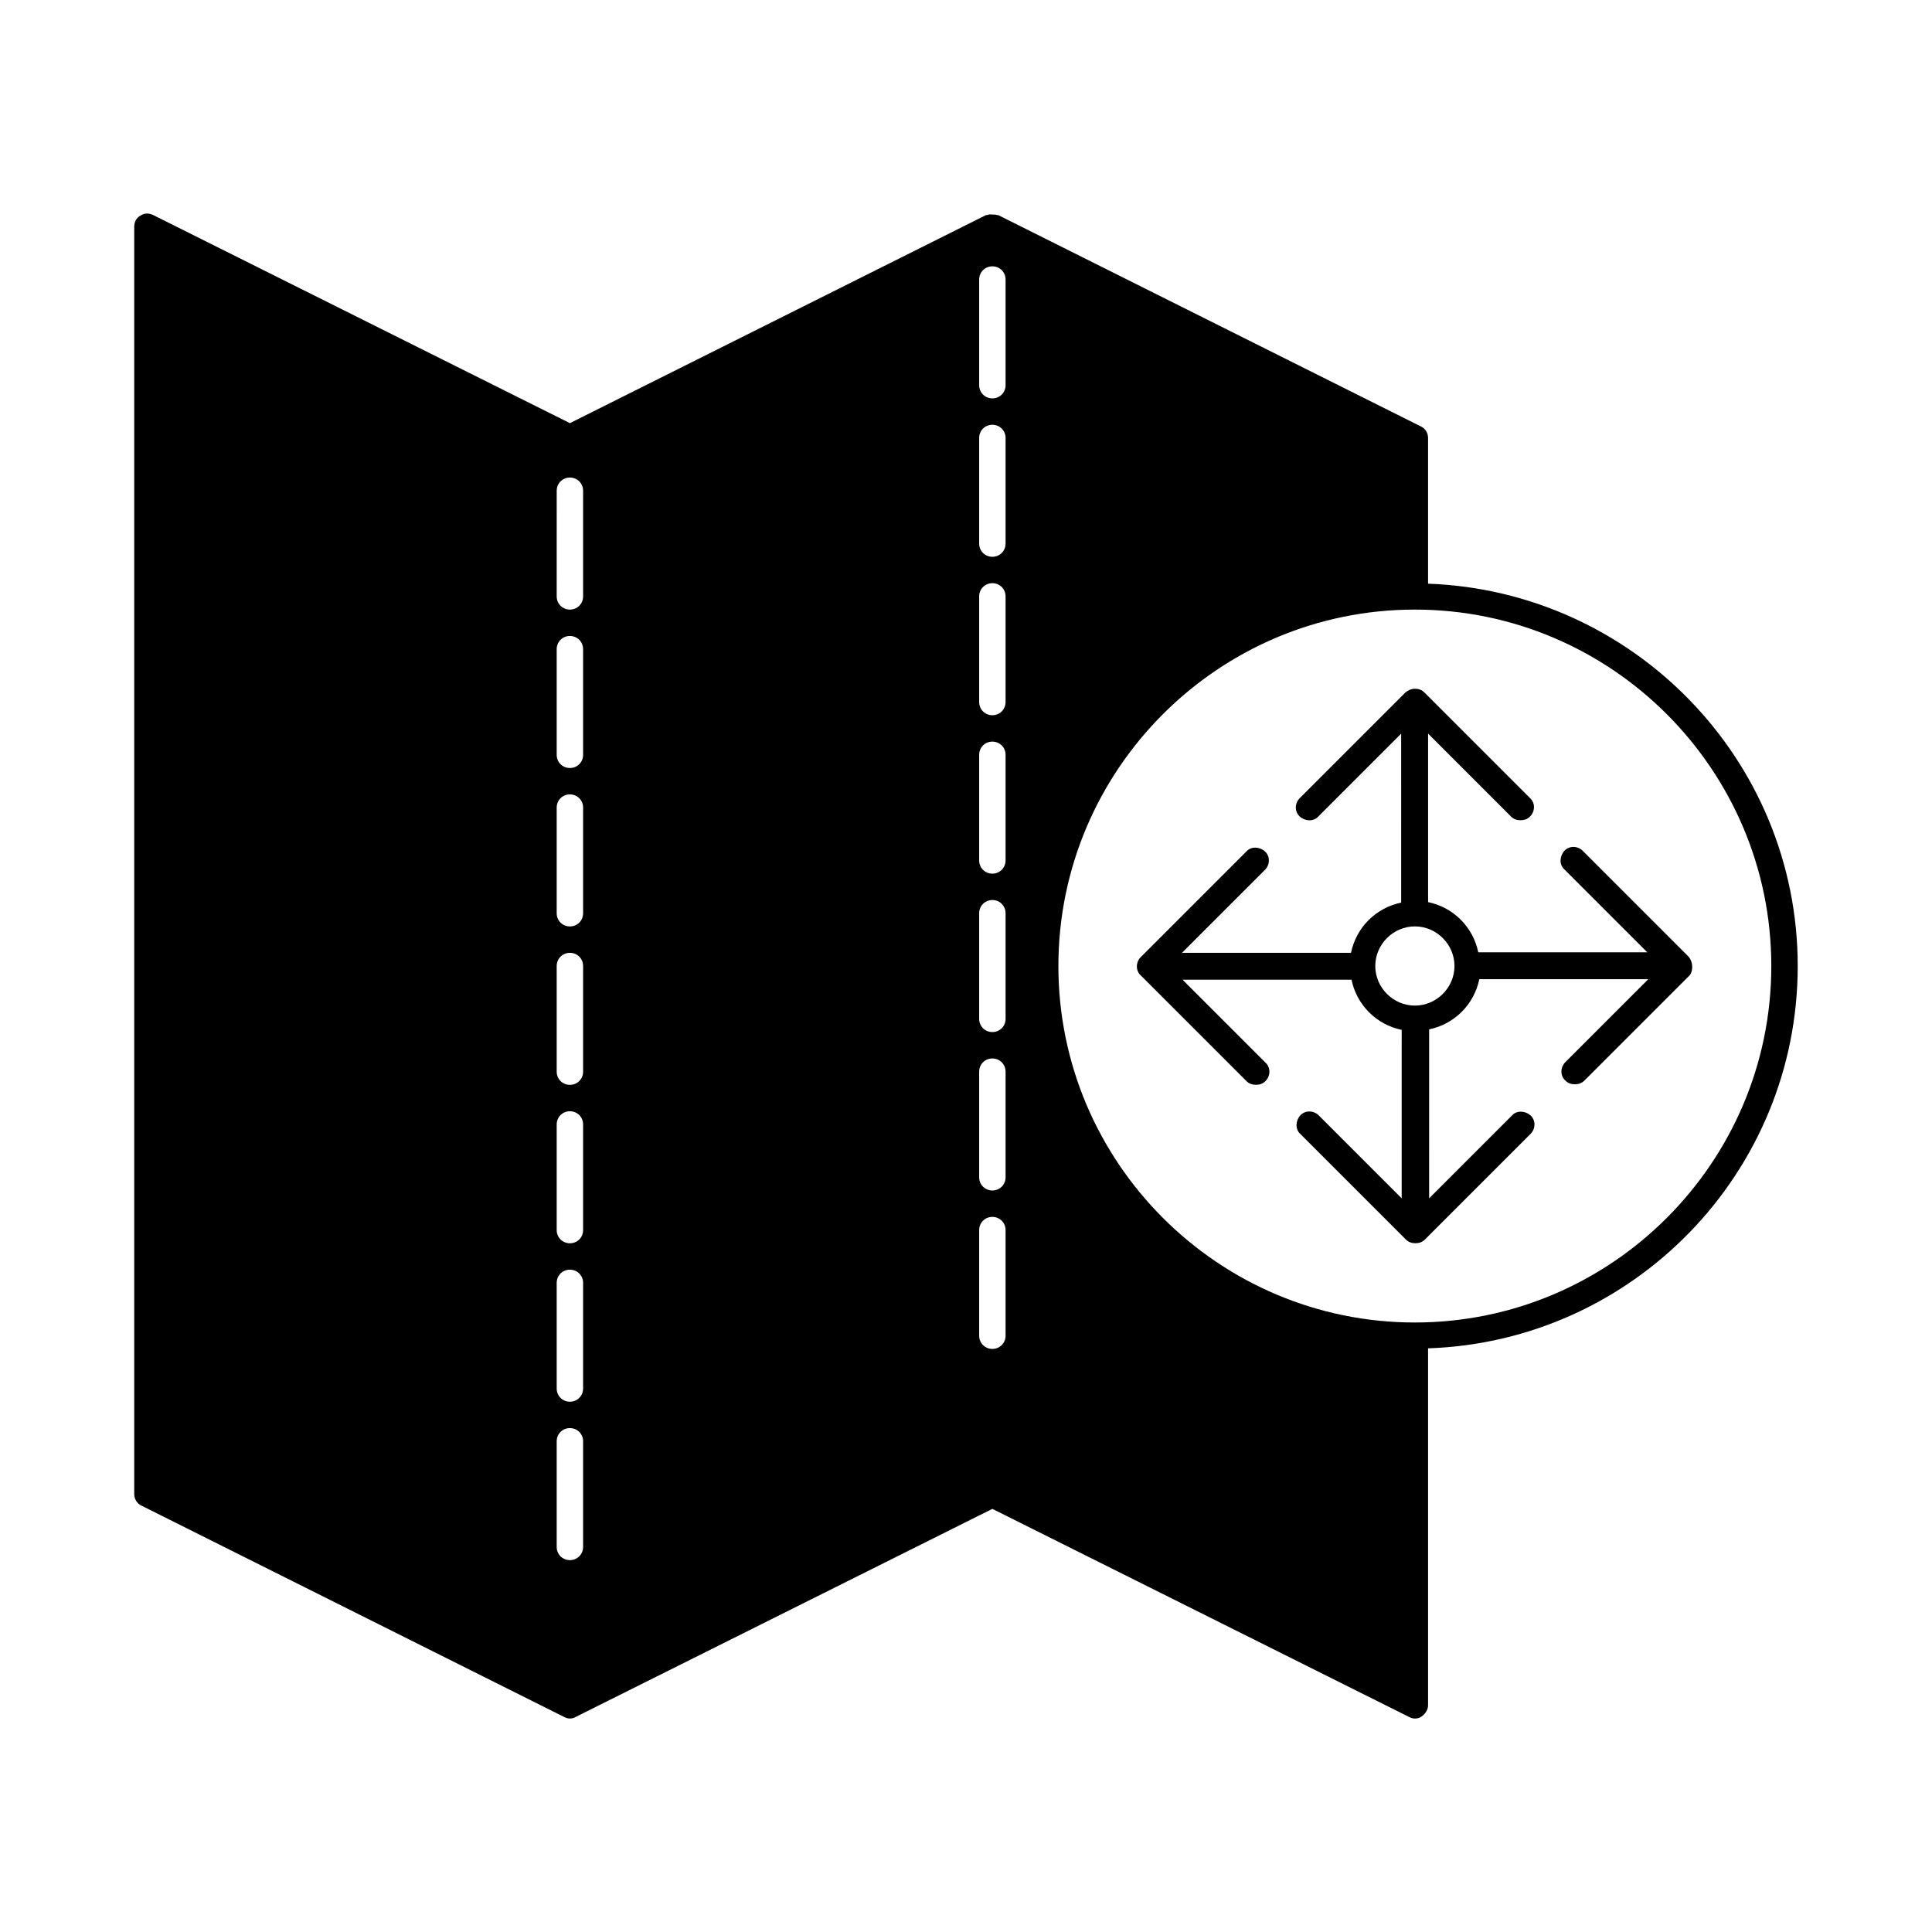
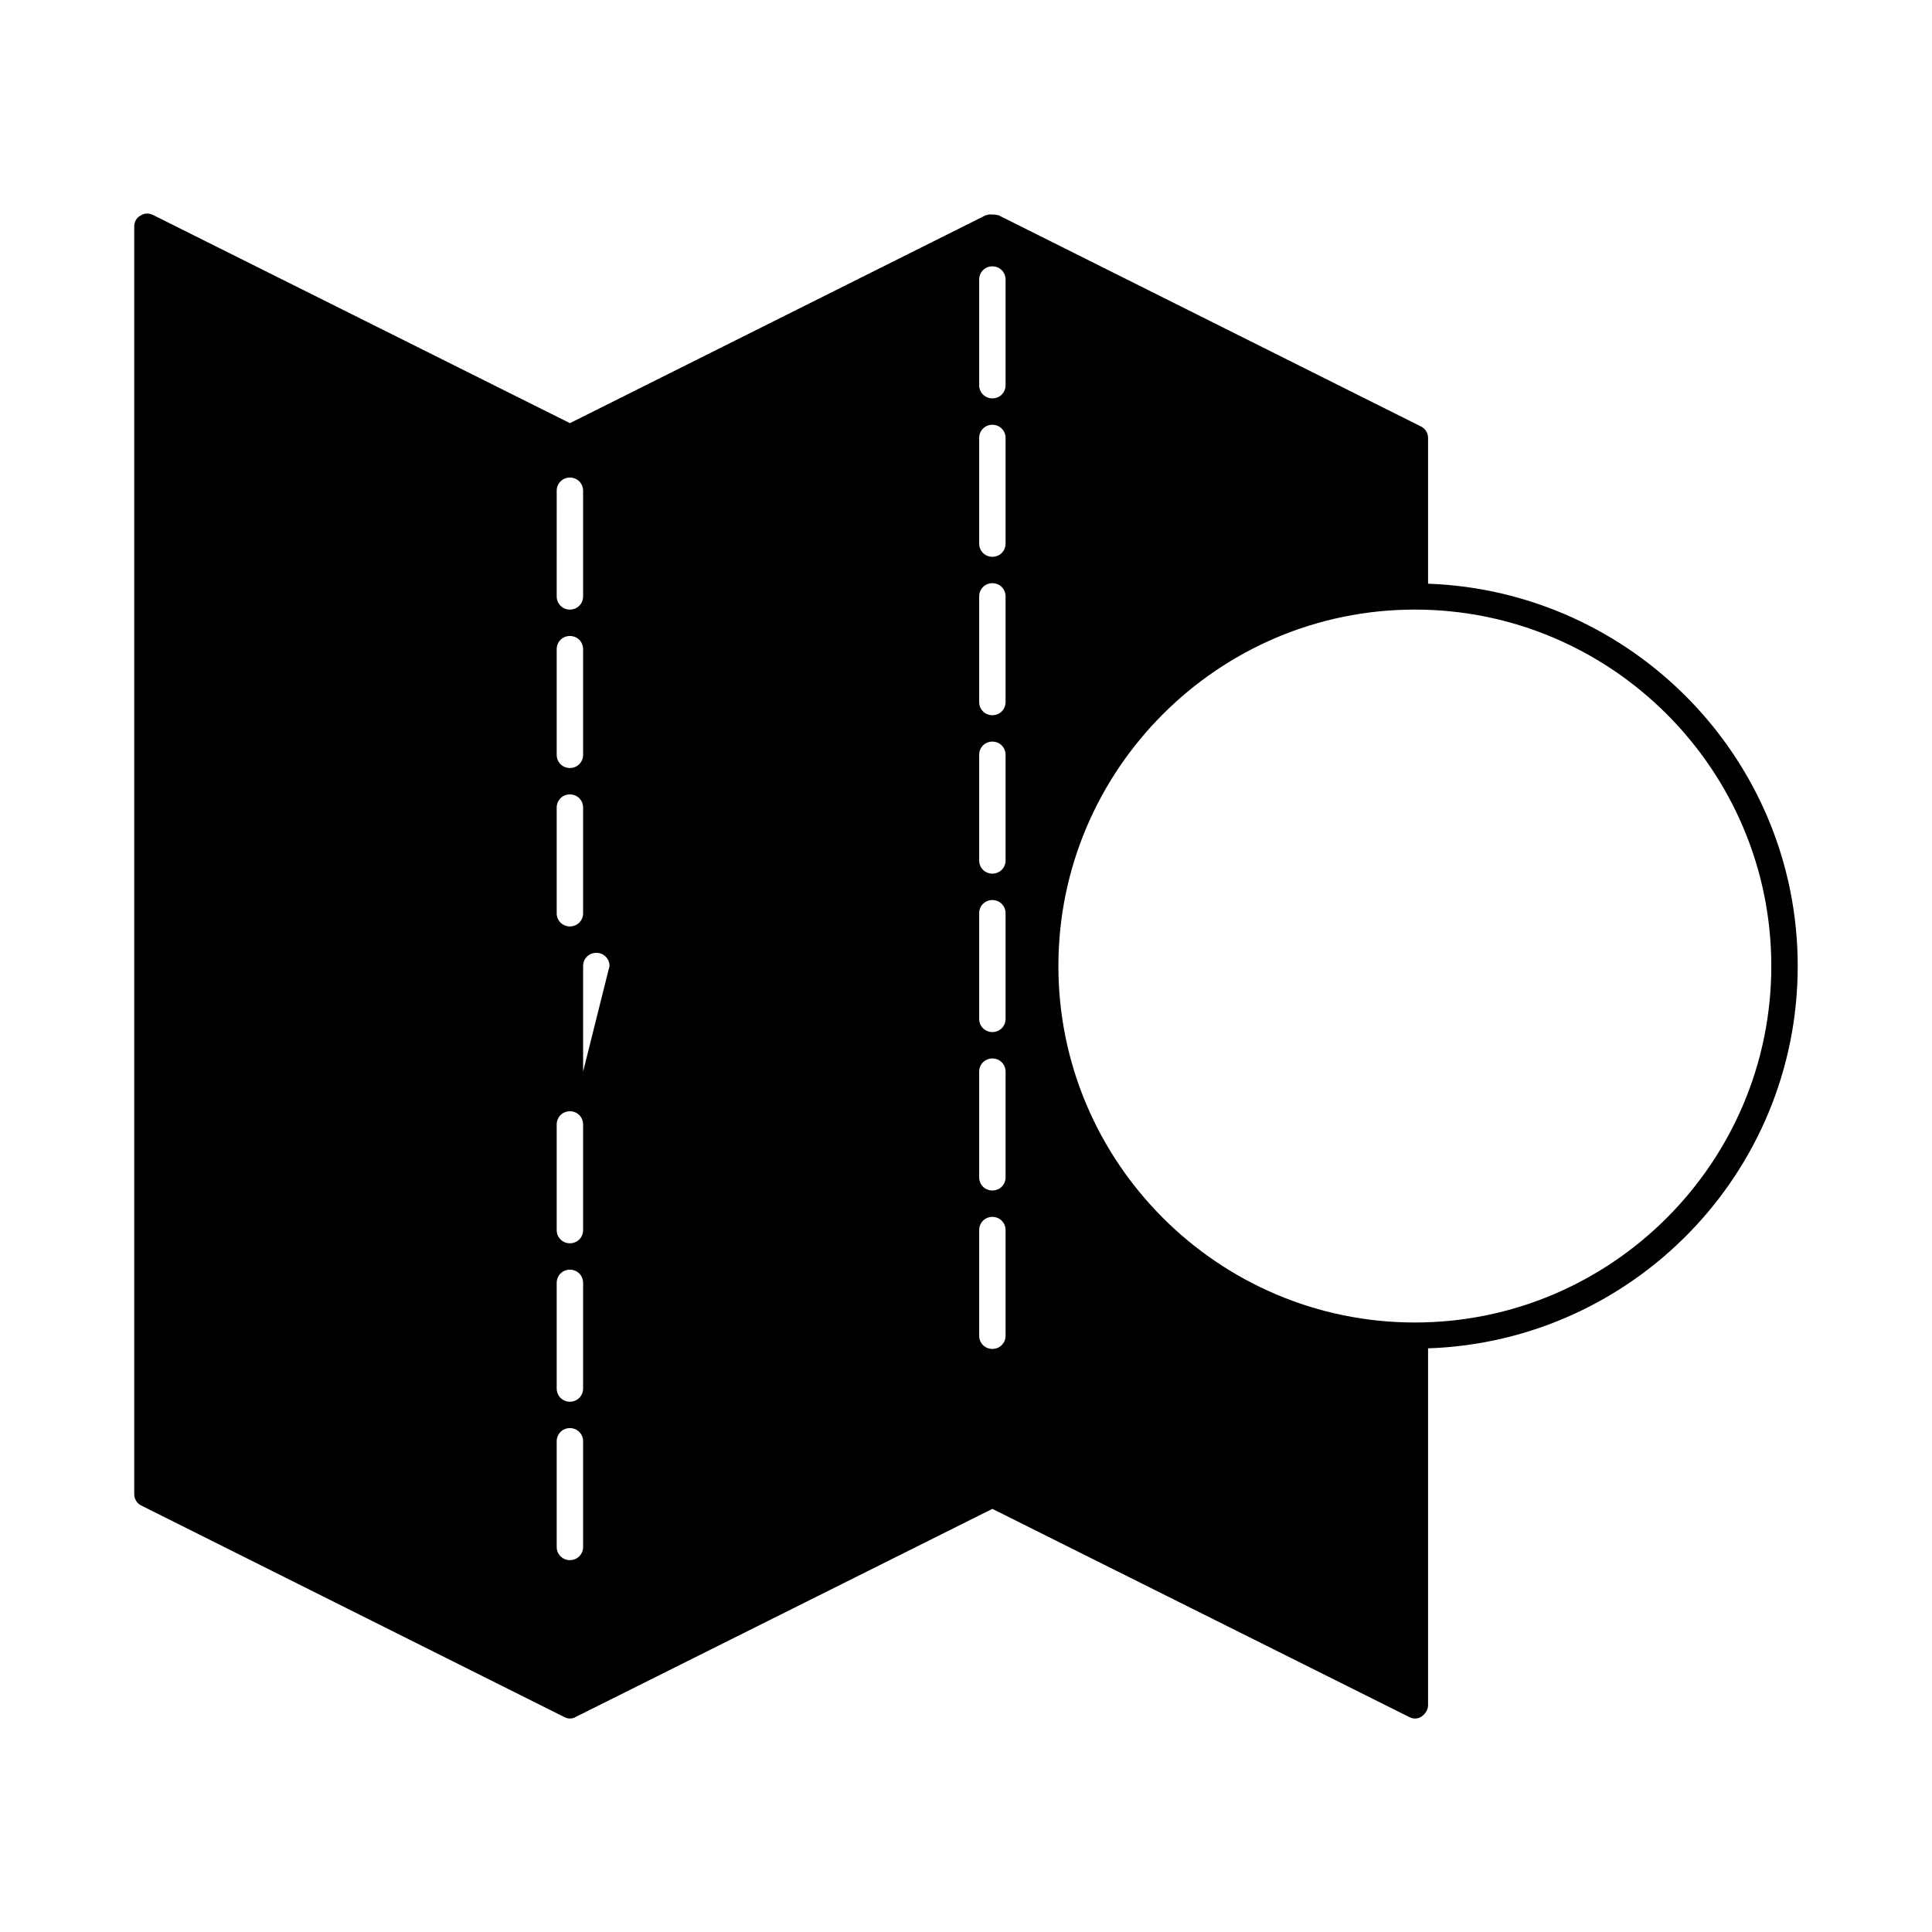
<svg xmlns="http://www.w3.org/2000/svg" fill="#000000" width="800px" height="800px" version="1.1" viewBox="144 144 512 512">
  <g>
-     <path d="m591.45 397.48-27.988-27.988c-1.398-1.398-3.637-1.398-4.898 0-1.258 1.398-1.398 3.637 0 4.898l21.973 21.973h-44.781c-1.398-6.719-6.578-11.895-13.297-13.297v-44.645l21.973 21.973c0.699 0.699 1.539 0.98 2.519 0.98 0.98 0 1.82-0.281 2.519-0.98 1.398-1.398 1.398-3.637 0-4.898l-27.988-27.988c-0.699-0.699-1.539-0.98-2.519-0.98s-1.82 0.418-2.519 0.98l-27.988 27.988c-1.398 1.398-1.398 3.637 0 4.898 1.398 1.258 3.637 1.398 4.898 0l21.973-21.973-0.004 33.586v11.195c-6.719 1.398-11.895 6.578-13.297 13.297h-44.781l21.973-21.973c1.398-1.398 1.398-3.637 0-4.898-1.398-1.258-3.637-1.398-4.898 0l-27.988 27.988c-1.398 1.398-1.398 3.637 0 4.898l27.988 27.988c0.699 0.699 1.539 0.98 2.519 0.98s1.82-0.281 2.519-0.98c1.398-1.398 1.398-3.637 0-4.898l-21.973-21.973h44.781c1.398 6.719 6.578 11.895 13.297 13.297l-0.004 11.059v33.586l-21.973-21.973c-1.398-1.398-3.637-1.398-4.898 0-1.258 1.398-1.398 3.637 0 4.898l27.988 27.988c0.699 0.699 1.539 0.98 2.519 0.98 0.98 0 1.82-0.281 2.519-0.98l27.988-27.988c1.398-1.398 1.398-3.637 0-4.898-1.398-1.258-3.637-1.398-4.898 0l-21.973 21.973 0.004-33.586v-11.195c6.719-1.398 11.895-6.578 13.297-13.297h44.781l-21.973 21.973c-1.398 1.398-1.398 3.637 0 4.898 0.699 0.699 1.539 0.98 2.519 0.98s1.82-0.281 2.519-0.98l27.988-27.988c0.844-1.262 0.844-3.5-0.418-4.898zm-72.492 13.016c-5.738 0-10.496-4.758-10.496-10.496s4.758-10.496 10.496-10.496 10.496 4.758 10.496 10.496-4.758 10.496-10.496 10.496z" />
-     <path d="m522.45 298.68v-38.625c0-1.258-0.699-2.519-1.961-3.078l-111.96-55.98h-0.281c-0.418-0.141-0.84-0.141-1.258-0.141-0.418 0-0.84-0.141-1.398 0.141h-0.281l-110.28 55.141-110.42-55.141c-1.121-0.559-2.379-0.559-3.359 0.141-1.121 0.562-1.68 1.68-1.68 2.941v335.87c0 1.258 0.699 2.519 1.961 3.078l111.96 55.98c0.559 0.281 0.98 0.418 1.539 0.418 0.559 0 1.121-0.141 1.539-0.418l110.42-55.141 110.42 55.141c0.559 0.281 0.98 0.418 1.539 0.418 0.699 0 1.258-0.141 1.82-0.559 0.98-0.699 1.68-1.82 1.68-2.938v-94.605c54.301-1.82 97.965-46.461 97.965-101.32-0.004-54.723-43.668-99.363-97.965-101.32zm-223.92 255.27c0 1.961-1.539 3.5-3.5 3.5-1.961 0-3.5-1.539-3.5-3.5v-27.988c0-1.961 1.539-3.5 3.5-3.5 1.961 0 3.5 1.539 3.5 3.5zm0-41.984c0 1.961-1.539 3.5-3.5 3.5-1.961 0-3.5-1.539-3.5-3.5v-27.988c0-1.961 1.539-3.5 3.5-3.5 1.961 0 3.5 1.539 3.5 3.5zm0-41.984c0 1.961-1.539 3.5-3.5 3.5-1.961 0-3.5-1.539-3.5-3.5v-27.988c0-1.961 1.539-3.5 3.5-3.5 1.961 0 3.5 1.539 3.5 3.5zm0-41.984c0 1.961-1.539 3.5-3.5 3.5-1.961 0-3.5-1.539-3.5-3.5v-27.988c0-1.961 1.539-3.5 3.5-3.5 1.961 0 3.5 1.539 3.5 3.5zm0-41.984c0 1.961-1.539 3.5-3.5 3.5-1.961 0-3.5-1.539-3.5-3.5v-27.988c0-1.961 1.539-3.5 3.5-3.5 1.961 0 3.5 1.539 3.5 3.5zm0-41.984c0 1.961-1.539 3.5-3.5 3.5-1.961 0-3.5-1.539-3.5-3.5v-27.988c0-1.961 1.539-3.5 3.5-3.5 1.961 0 3.5 1.539 3.5 3.5zm0-41.984c0 1.961-1.539 3.5-3.5 3.5-1.961 0-3.5-1.539-3.5-3.5l0.004-27.988c0-1.961 1.539-3.5 3.5-3.5 1.957 0 3.496 1.539 3.496 3.5zm111.96 195.93c0 1.961-1.539 3.5-3.5 3.5-1.961 0-3.5-1.539-3.5-3.5v-27.988c0-1.961 1.539-3.5 3.5-3.5 1.961 0 3.5 1.539 3.5 3.5zm0-41.984c0 1.961-1.539 3.5-3.5 3.5-1.961 0-3.5-1.539-3.5-3.5v-27.988c0-1.961 1.539-3.5 3.5-3.5 1.961 0 3.5 1.539 3.5 3.5zm0-41.984c0 1.961-1.539 3.5-3.5 3.5-1.961 0-3.5-1.539-3.5-3.5v-27.988c0-1.961 1.539-3.5 3.5-3.5 1.961 0 3.5 1.539 3.5 3.5zm0-41.984c0 1.961-1.539 3.5-3.5 3.5-1.961 0-3.5-1.539-3.5-3.5v-27.988c0-1.961 1.539-3.5 3.5-3.5 1.961 0 3.5 1.539 3.5 3.5zm0-41.984c0 1.961-1.539 3.5-3.5 3.5-1.961 0-3.5-1.539-3.5-3.5v-27.988c0-1.961 1.539-3.5 3.5-3.5 1.961 0 3.5 1.539 3.5 3.5zm0-41.984c0 1.961-1.539 3.5-3.5 3.5-1.961 0-3.5-1.539-3.5-3.5v-27.988c0-1.961 1.539-3.5 3.5-3.5 1.961 0.004 3.5 1.543 3.5 3.5zm0-41.98c0 1.961-1.539 3.5-3.5 3.5-1.961-0.004-3.5-1.543-3.5-3.5v-27.992c0-1.961 1.539-3.5 3.5-3.5 1.961 0.004 3.5 1.543 3.5 3.5zm108.46 248.4c-52.059 0-94.465-42.402-94.465-94.465 0-52.059 42.402-94.465 94.465-94.465 52.059 0 94.465 42.402 94.465 94.465s-42.402 94.465-94.465 94.465z" />
+     <path d="m522.45 298.68v-38.625c0-1.258-0.699-2.519-1.961-3.078l-111.96-55.98h-0.281c-0.418-0.141-0.84-0.141-1.258-0.141-0.418 0-0.84-0.141-1.398 0.141h-0.281l-110.28 55.141-110.42-55.141c-1.121-0.559-2.379-0.559-3.359 0.141-1.121 0.562-1.68 1.68-1.68 2.941v335.87c0 1.258 0.699 2.519 1.961 3.078l111.96 55.98c0.559 0.281 0.98 0.418 1.539 0.418 0.559 0 1.121-0.141 1.539-0.418l110.42-55.141 110.42 55.141c0.559 0.281 0.98 0.418 1.539 0.418 0.699 0 1.258-0.141 1.82-0.559 0.98-0.699 1.68-1.82 1.68-2.938v-94.605c54.301-1.82 97.965-46.461 97.965-101.32-0.004-54.723-43.668-99.363-97.965-101.32zm-223.92 255.27c0 1.961-1.539 3.5-3.5 3.5-1.961 0-3.5-1.539-3.5-3.5v-27.988c0-1.961 1.539-3.5 3.5-3.5 1.961 0 3.5 1.539 3.5 3.5zm0-41.984c0 1.961-1.539 3.5-3.5 3.5-1.961 0-3.5-1.539-3.5-3.5v-27.988c0-1.961 1.539-3.5 3.5-3.5 1.961 0 3.5 1.539 3.5 3.5zm0-41.984c0 1.961-1.539 3.5-3.5 3.5-1.961 0-3.5-1.539-3.5-3.5v-27.988c0-1.961 1.539-3.5 3.5-3.5 1.961 0 3.5 1.539 3.5 3.5zm0-41.984v-27.988c0-1.961 1.539-3.5 3.5-3.5 1.961 0 3.5 1.539 3.5 3.5zm0-41.984c0 1.961-1.539 3.5-3.5 3.5-1.961 0-3.5-1.539-3.5-3.5v-27.988c0-1.961 1.539-3.5 3.5-3.5 1.961 0 3.5 1.539 3.5 3.5zm0-41.984c0 1.961-1.539 3.5-3.5 3.5-1.961 0-3.5-1.539-3.5-3.5v-27.988c0-1.961 1.539-3.5 3.5-3.5 1.961 0 3.5 1.539 3.5 3.5zm0-41.984c0 1.961-1.539 3.5-3.5 3.5-1.961 0-3.5-1.539-3.5-3.5l0.004-27.988c0-1.961 1.539-3.5 3.5-3.5 1.957 0 3.496 1.539 3.496 3.5zm111.96 195.93c0 1.961-1.539 3.5-3.5 3.5-1.961 0-3.5-1.539-3.5-3.5v-27.988c0-1.961 1.539-3.5 3.5-3.5 1.961 0 3.5 1.539 3.5 3.5zm0-41.984c0 1.961-1.539 3.5-3.5 3.5-1.961 0-3.5-1.539-3.5-3.5v-27.988c0-1.961 1.539-3.5 3.5-3.5 1.961 0 3.5 1.539 3.5 3.5zm0-41.984c0 1.961-1.539 3.5-3.5 3.5-1.961 0-3.5-1.539-3.5-3.5v-27.988c0-1.961 1.539-3.5 3.5-3.5 1.961 0 3.5 1.539 3.5 3.5zm0-41.984c0 1.961-1.539 3.5-3.5 3.5-1.961 0-3.5-1.539-3.5-3.5v-27.988c0-1.961 1.539-3.5 3.5-3.5 1.961 0 3.5 1.539 3.5 3.5zm0-41.984c0 1.961-1.539 3.5-3.5 3.5-1.961 0-3.5-1.539-3.5-3.5v-27.988c0-1.961 1.539-3.5 3.5-3.5 1.961 0 3.5 1.539 3.5 3.5zm0-41.984c0 1.961-1.539 3.5-3.5 3.5-1.961 0-3.5-1.539-3.5-3.5v-27.988c0-1.961 1.539-3.5 3.5-3.5 1.961 0.004 3.5 1.543 3.5 3.5zm0-41.98c0 1.961-1.539 3.5-3.5 3.5-1.961-0.004-3.5-1.543-3.5-3.5v-27.992c0-1.961 1.539-3.5 3.5-3.5 1.961 0.004 3.5 1.543 3.5 3.5zm108.46 248.4c-52.059 0-94.465-42.402-94.465-94.465 0-52.059 42.402-94.465 94.465-94.465 52.059 0 94.465 42.402 94.465 94.465s-42.402 94.465-94.465 94.465z" />
  </g>
</svg>